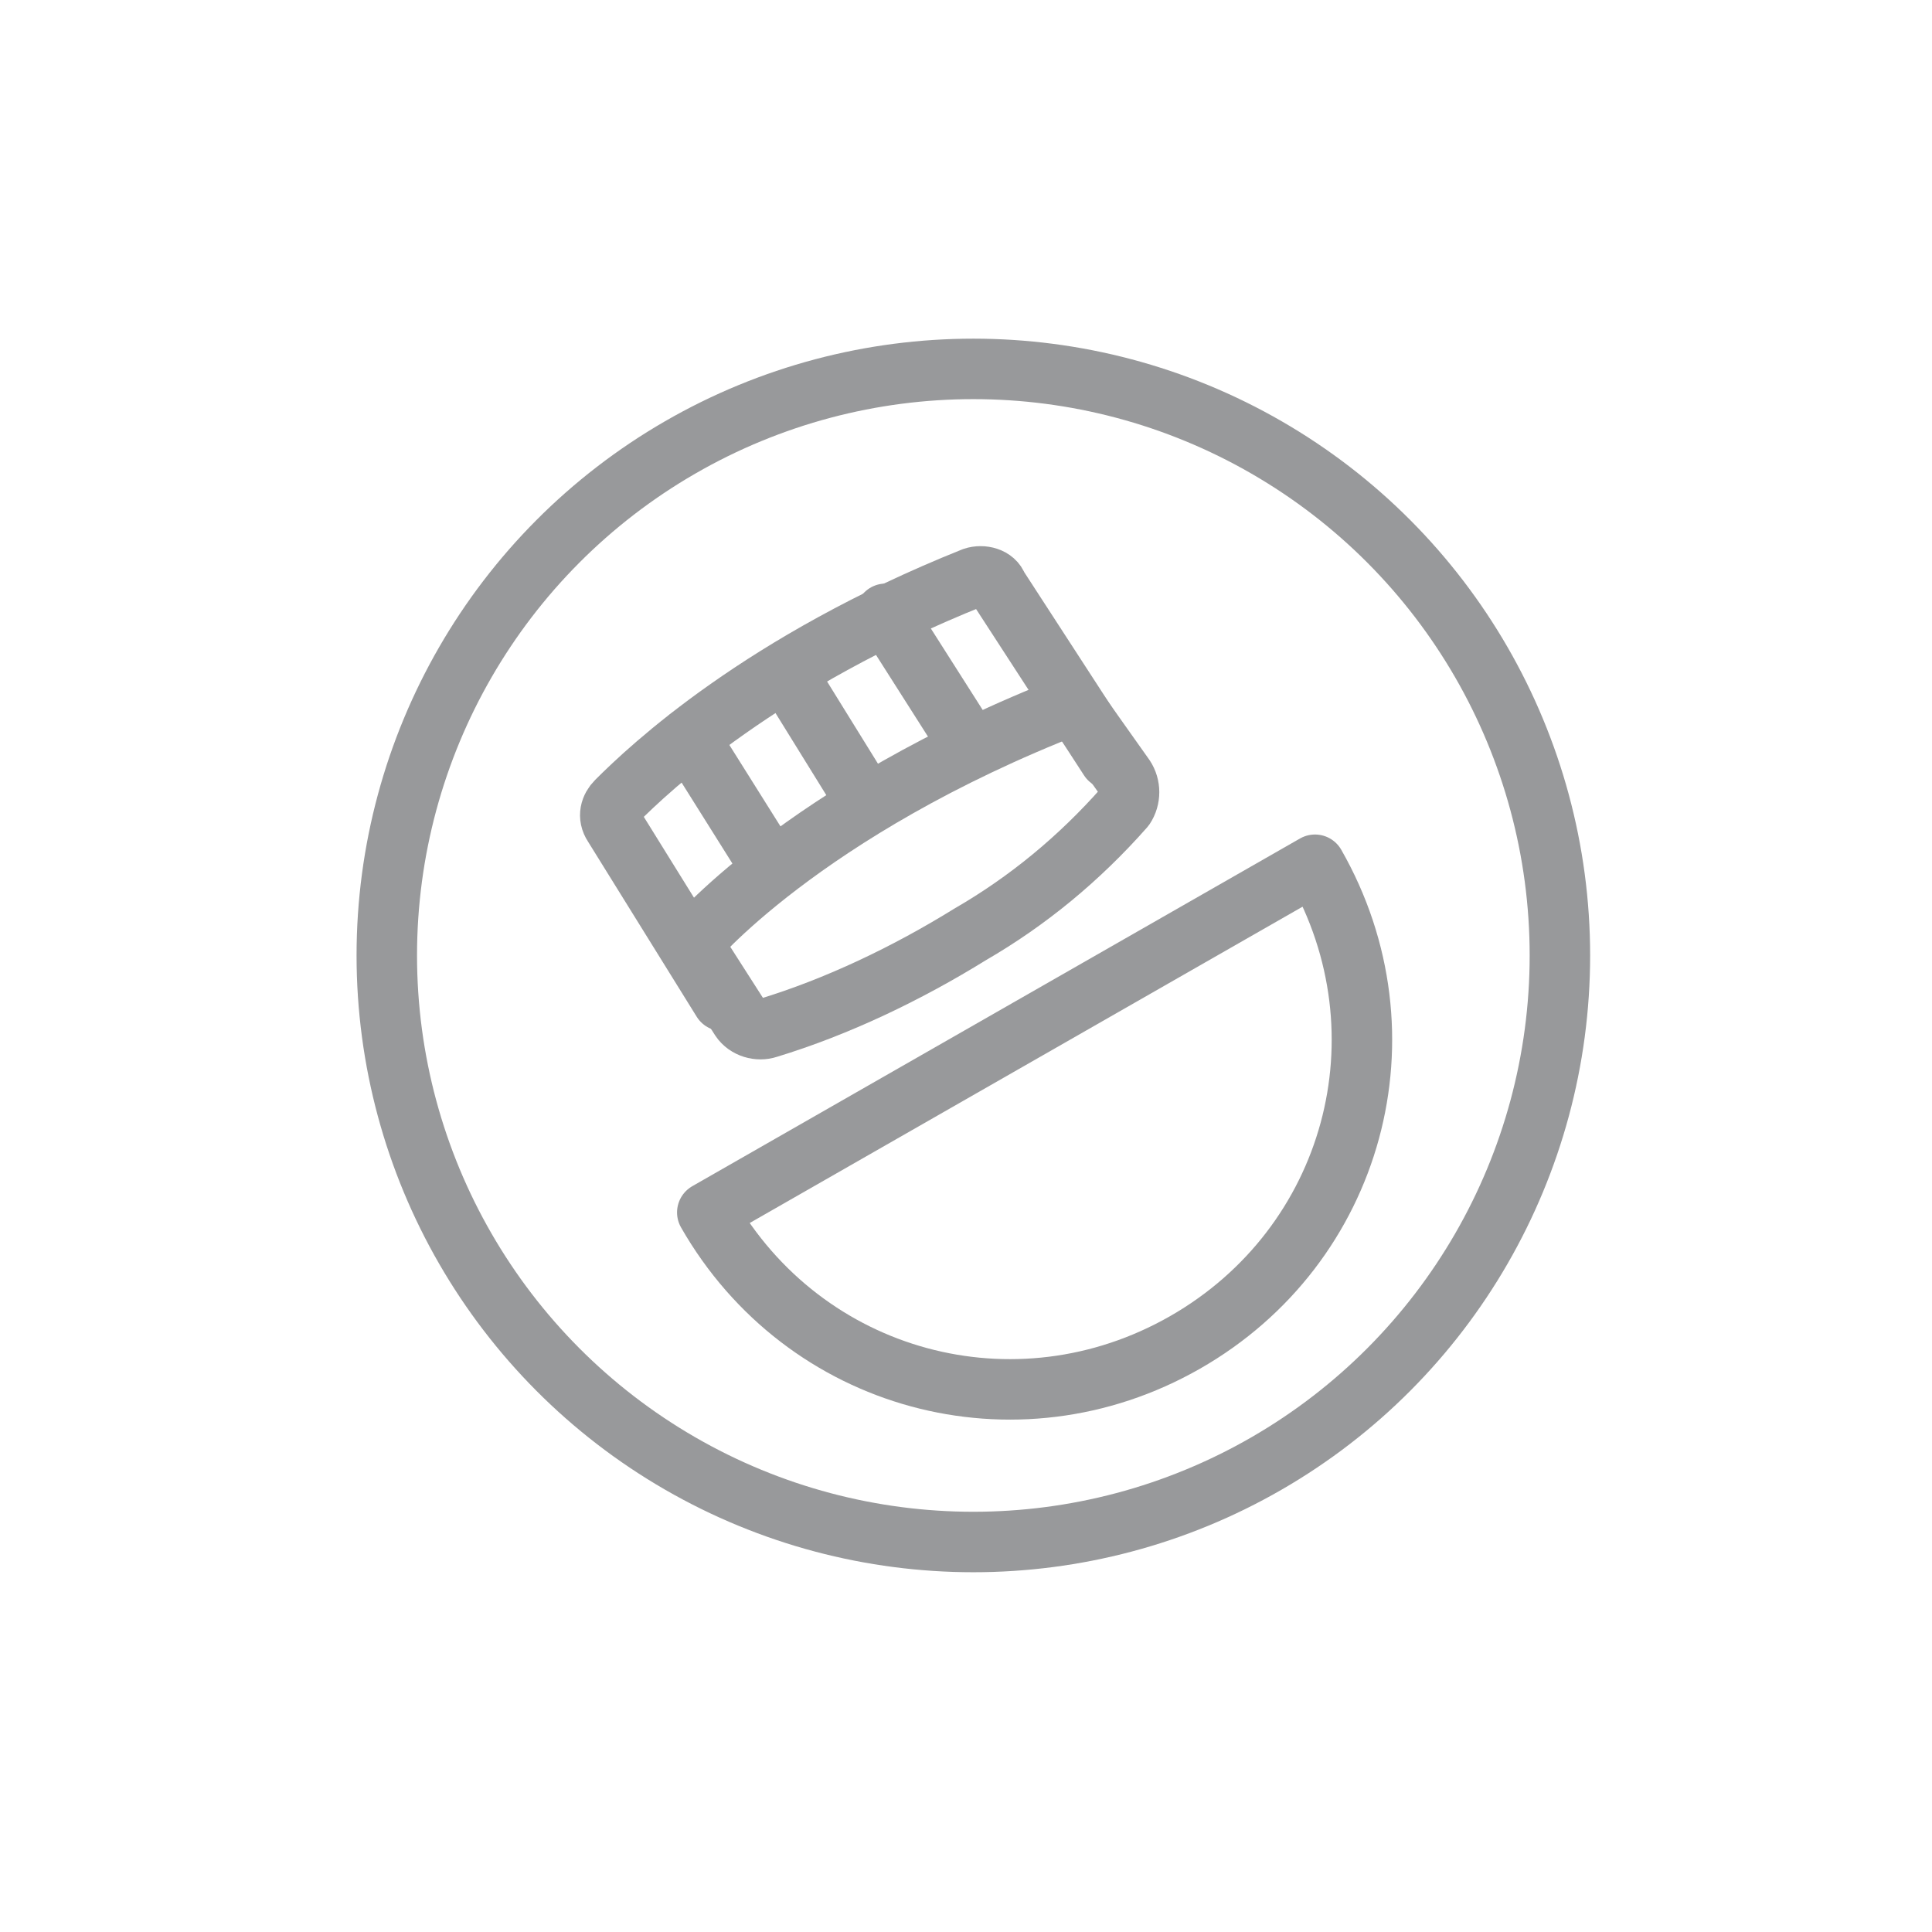
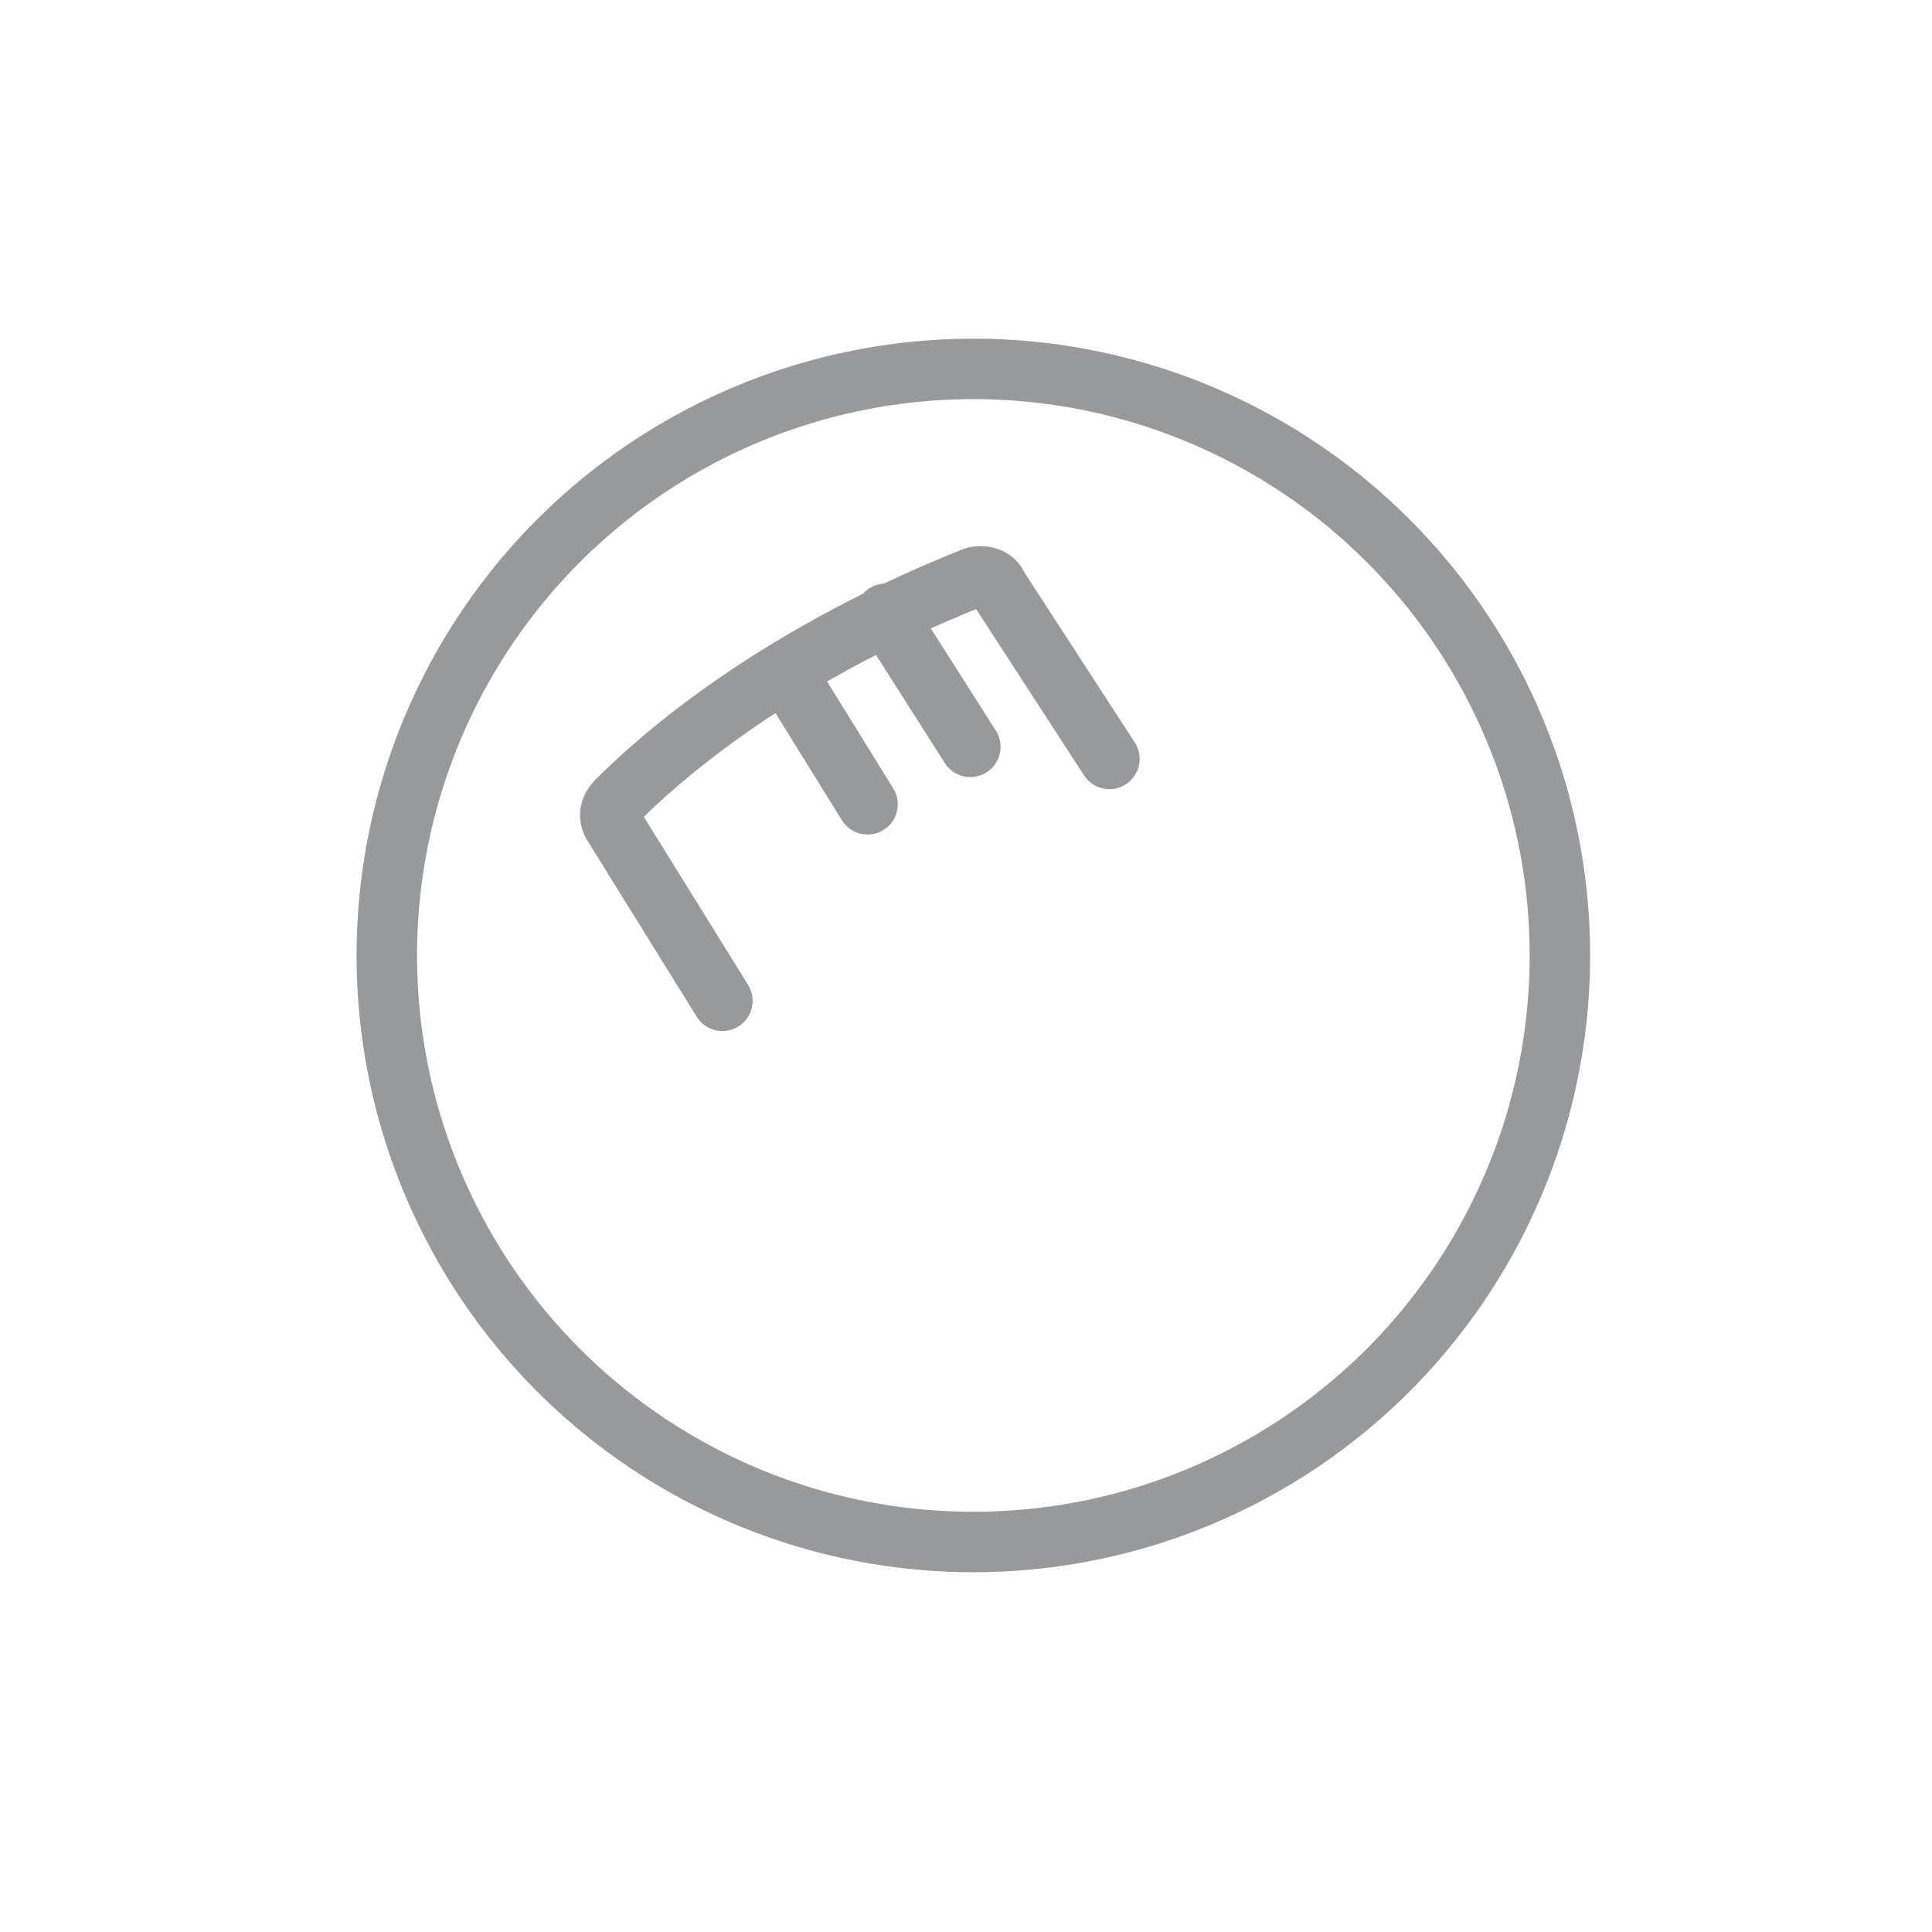
<svg xmlns="http://www.w3.org/2000/svg" version="1.1" id="Layer_1" x="0px" y="0px" viewBox="0 0 63.9 63.9" style="enable-background:new 0 0 63.9 63.9;" xml:space="preserve">
  <style type="text/css"> .st0{display:none;fill:none;stroke:#98999B;stroke-width:2;stroke-linecap:round;stroke-linejoin:round;} .st1{fill:none;stroke:#98999B;stroke-width:2;stroke-linecap:round;stroke-linejoin:round;} </style>
  <g transform="translate(441.993 81.901)">
    <circle class="st0" cx="-410" cy="-49.9" r="31" />
    <circle class="st1" cx="-409.8" cy="-50.3" r="19.4" />
-     <path class="st1" d="M-406.5-58.6l1.7,2.4c0.2,0.3,0.2,0.7,0,1c-1.5,1.7-3.2,3.1-5.1,4.2c-2.1,1.3-4.4,2.4-6.7,3.1 c-0.3,0.1-0.7,0-0.9-0.3l-1.6-2.5C-419.2-50.6-415.5-55.1-406.5-58.6z" />
    <path class="st1" d="M-418.1-48.8l-3.6-5.8c-0.2-0.3-0.1-0.6,0.1-0.8c1.1-1.1,4.8-4.6,11.8-7.4c0.3-0.1,0.7,0,0.8,0.3l3.7,5.7" />
    <line class="st1" x1="-413.3" y1="-55.3" x2="-415.9" y2="-59.5" />
    <line class="st1" x1="-409.9" y1="-57.2" x2="-412.7" y2="-61.6" />
-     <line class="st1" x1="-416.5" y1="-53.2" x2="-419.2" y2="-57.5" />
-     <path class="st1" d="M-398.5-53.3c3.2,5.6,1.3,12.6-4.3,15.8l0,0c-5.6,3.2-12.6,1.3-15.8-4.3l0,0L-398.5-53.3z" />
  </g>
</svg>